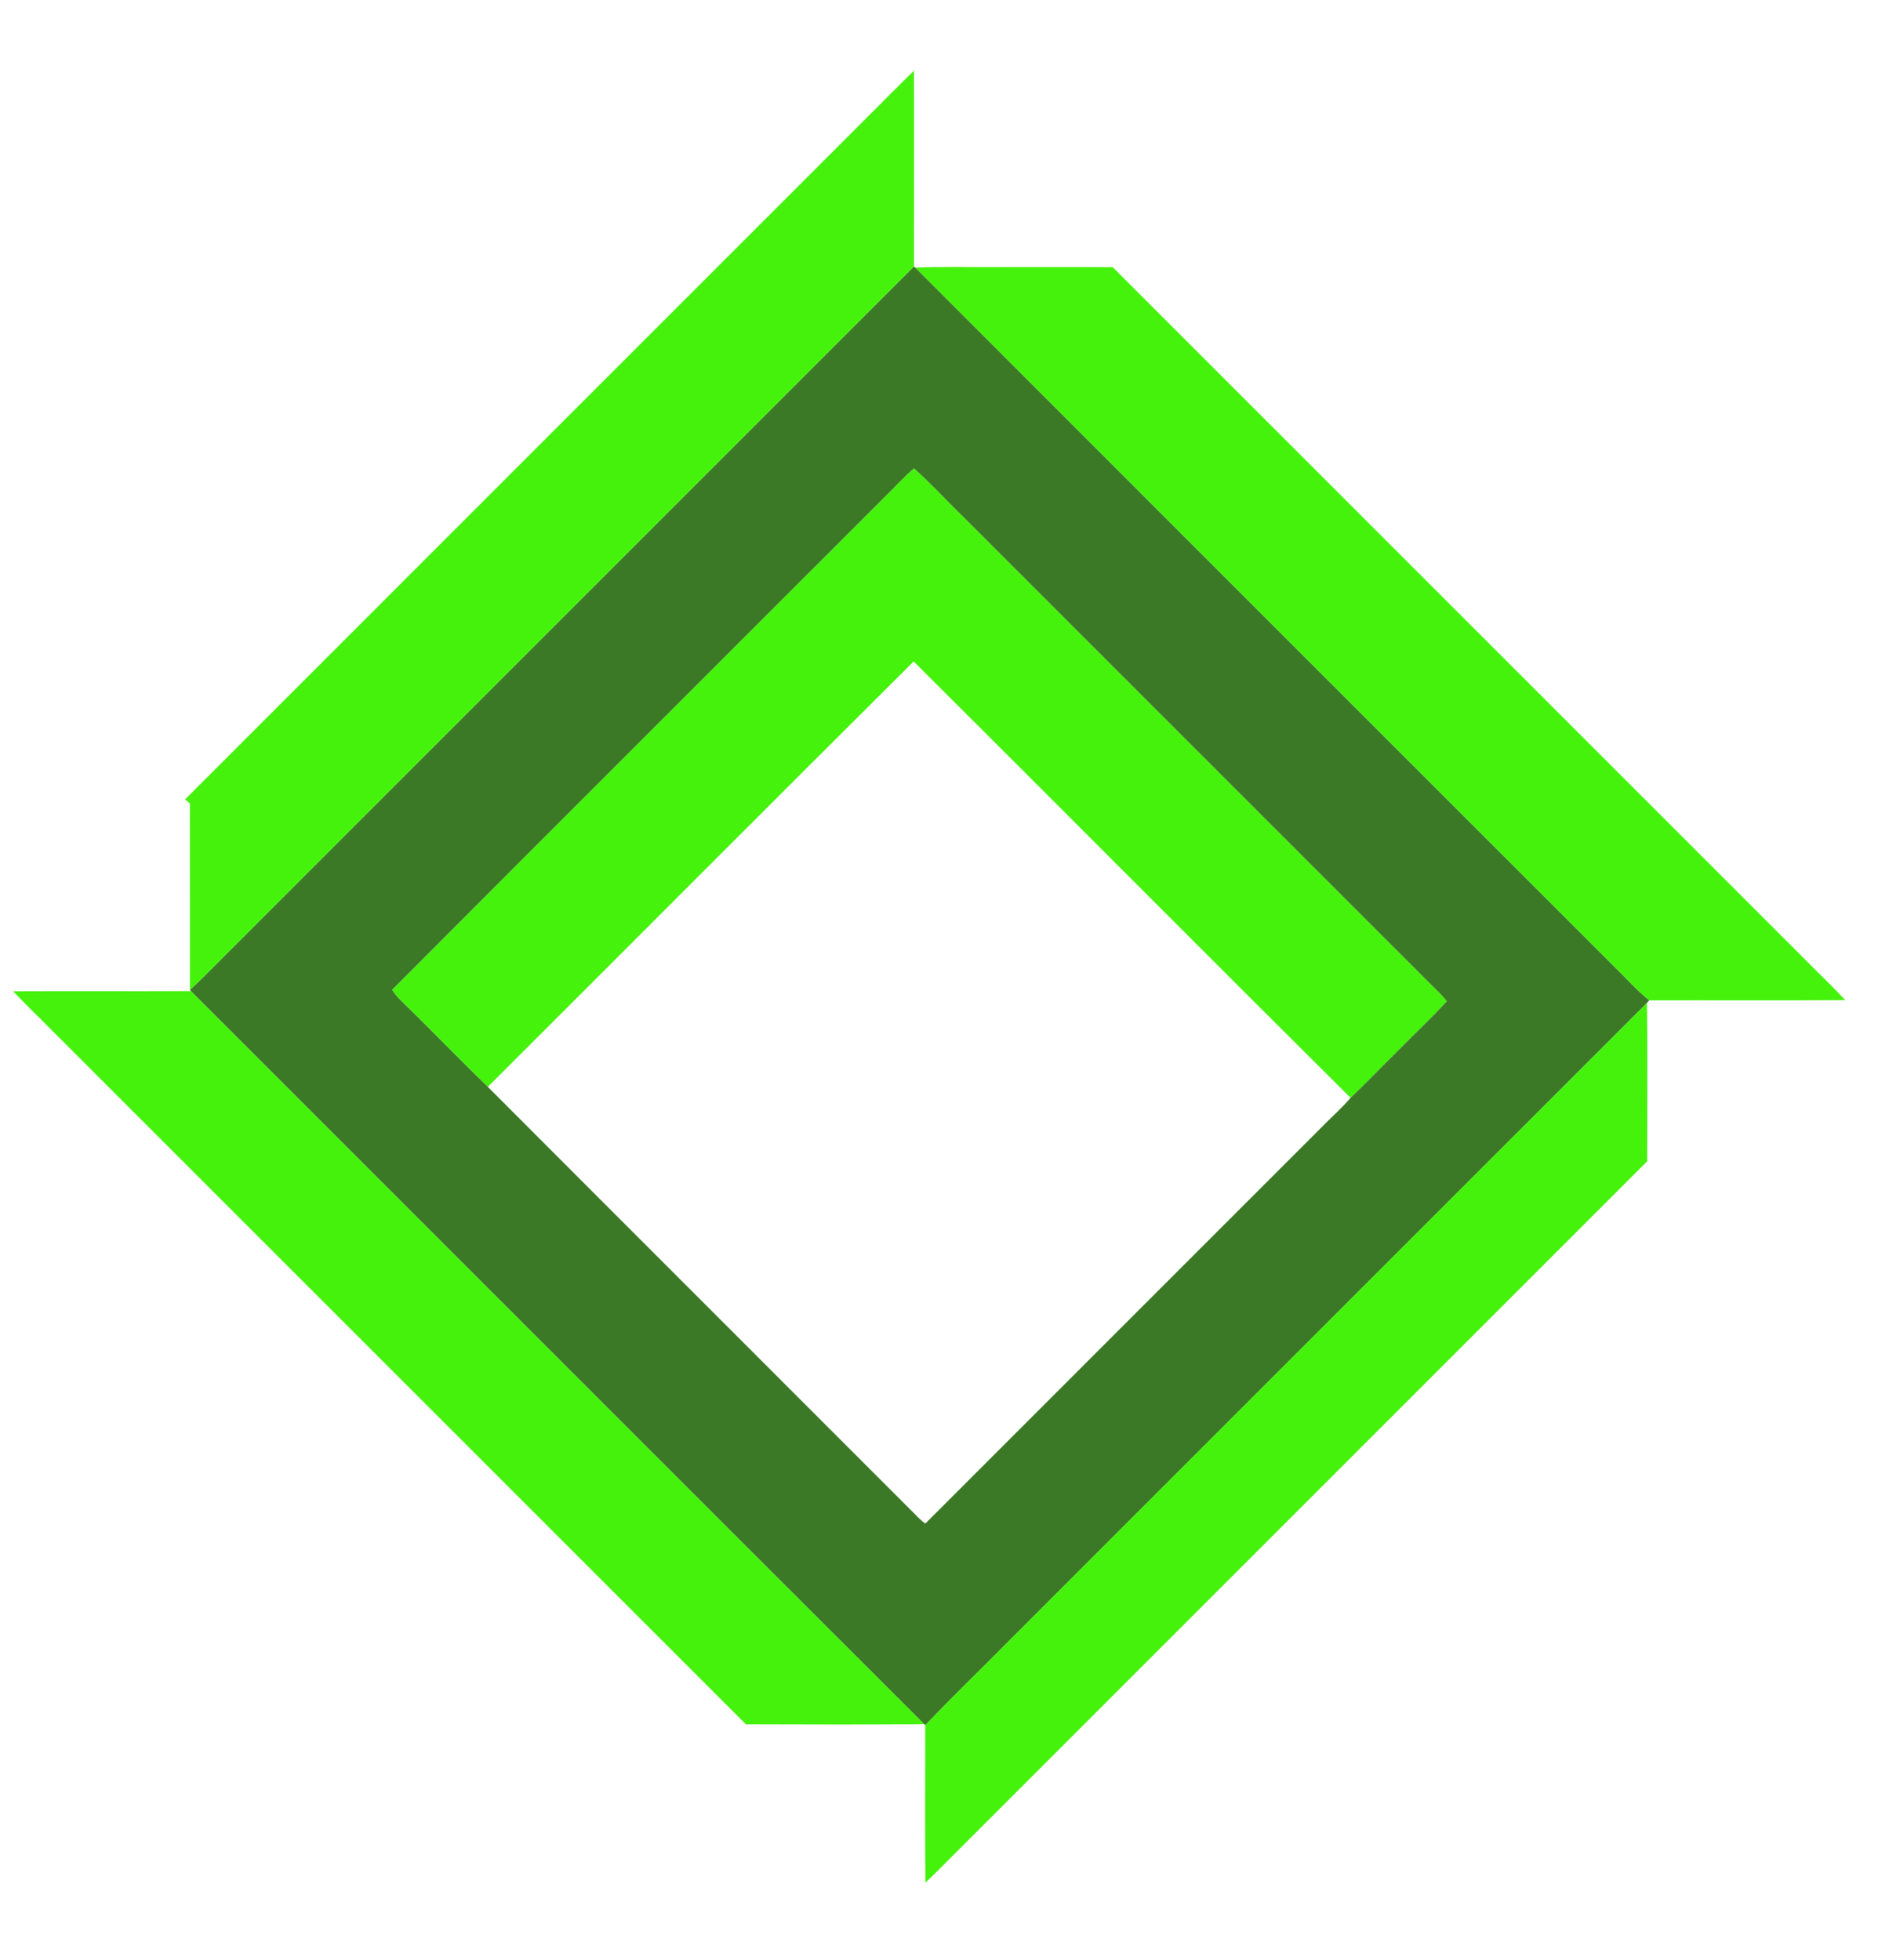
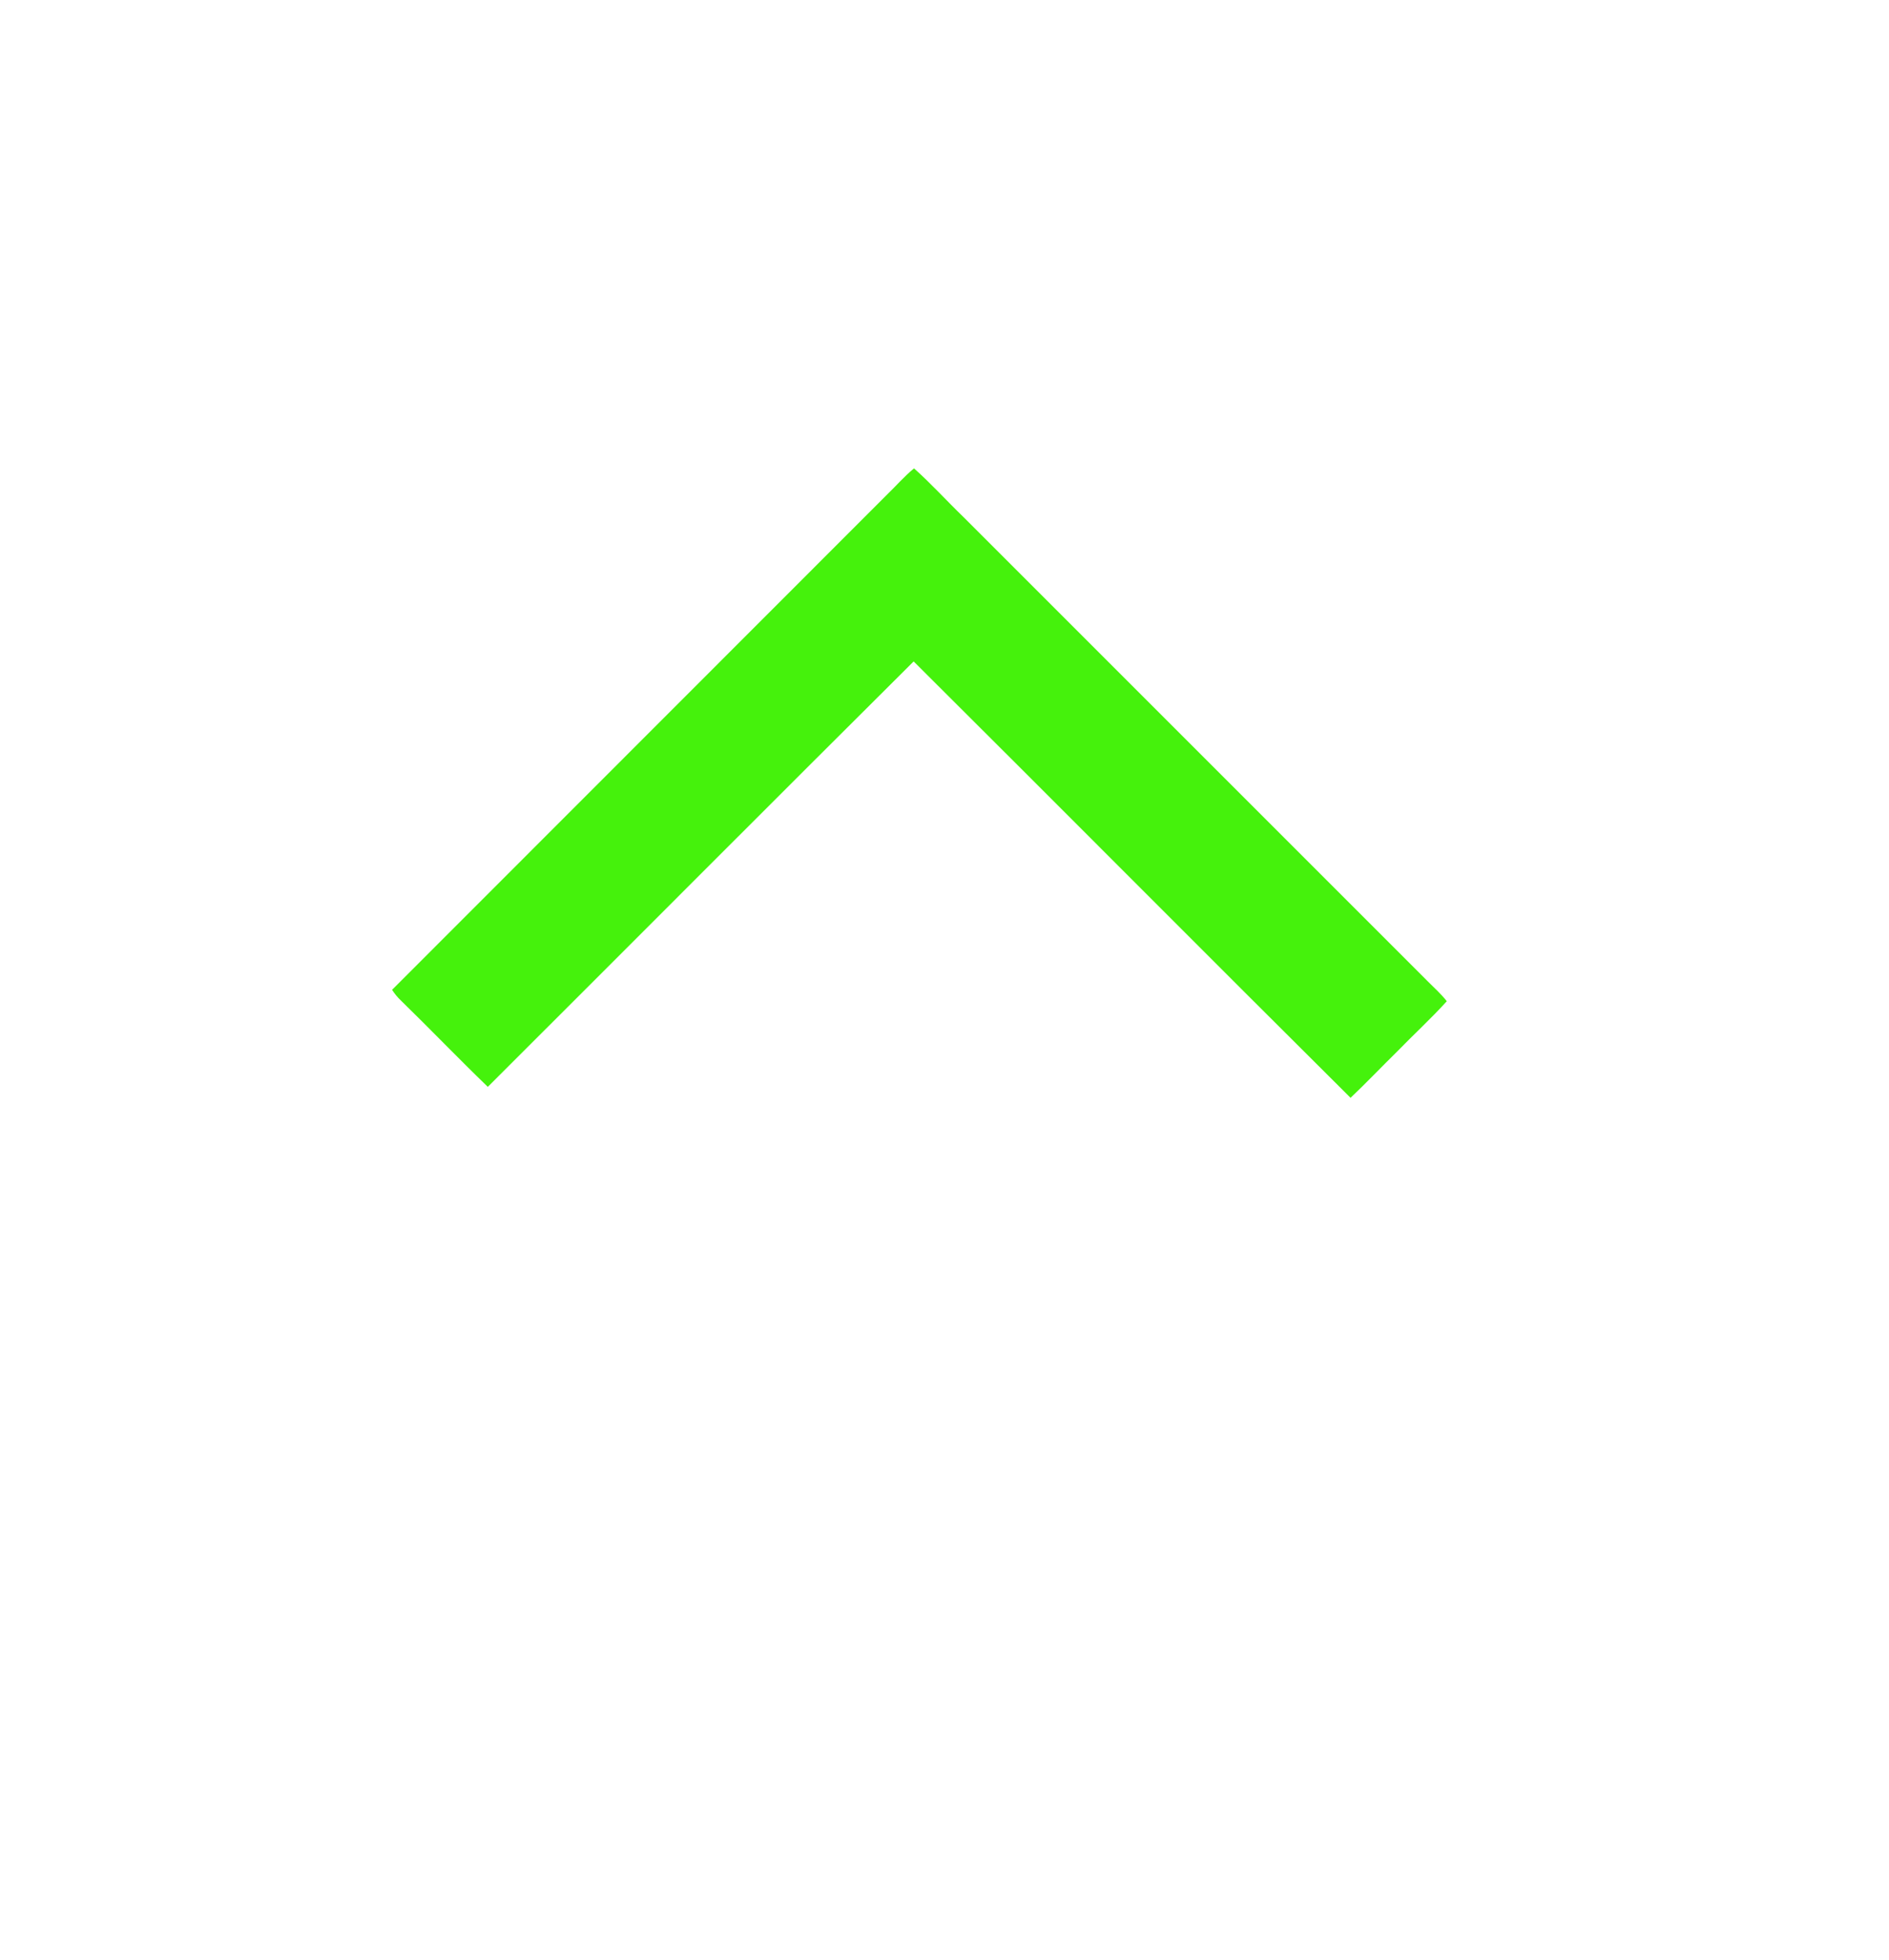
<svg xmlns="http://www.w3.org/2000/svg" width="930pt" height="965pt" viewBox="0 0 930 965" version="1.1">
  <g id="#45f20cff">
-     <path fill="#45f20c" opacity="1.00" d=" M 425.83 58.83 C 433.90 50.84 441.81 42.69 449.98 34.79 C 450.01 66.95 450.03 99.11 449.97 131.26 C 333.19 248.06 216.40 364.83 99.62 481.62 C 97.61 483.58 95.56 485.50 93.51 487.41 C 93.47 456.79 93.54 426.16 93.48 395.54 C 92.68 394.89 91.89 394.24 91.10 393.59 C 202.65 281.97 314.25 170.42 425.83 58.83 Z" />
-     <path fill="#45f20c" opacity="1.00" d=" M 450.57 131.75 C 465.36 131.17 480.20 131.66 495.00 131.50 C 512.63 131.56 530.25 131.38 547.87 131.58 C 660.81 244.49 773.72 357.43 886.65 470.35 C 893.91 477.73 901.42 484.86 908.51 492.40 C 876.33 492.65 844.13 492.41 811.94 492.52 C 805.59 487.42 800.24 481.25 794.40 475.61 C 679.77 361.01 565.12 246.41 450.57 131.75 Z" />
-     <path fill="#45f20c" opacity="1.00" d=" M 436.11 244.11 C 440.78 239.65 444.99 234.70 450.00 230.60 C 458.52 238.19 466.18 246.68 474.39 254.61 C 550.55 330.78 626.72 406.94 702.89 483.11 C 706.09 486.32 709.49 489.35 712.29 492.93 C 704.49 501.56 695.87 509.43 687.77 517.78 C 680.11 525.30 672.71 533.11 664.91 540.49 C 593.05 469.04 521.63 397.13 449.81 325.64 C 379.78 395.30 310.09 465.32 240.16 535.09 C 225.70 521.14 211.79 506.63 197.40 492.61 C 195.72 491.03 194.27 489.24 193.03 487.32 C 273.92 406.13 355.10 325.20 436.11 244.11 Z" />
-     <path fill="#45f20c" opacity="1.00" d=" M 6.50 488.04 C 35.69 487.91 64.87 488.09 94.06 487.95 C 214.40 608.24 334.64 728.65 455.06 848.87 C 425.79 849.13 396.51 849.01 367.24 848.93 C 252.69 734.42 138.18 619.88 23.64 505.35 C 17.96 499.56 12.04 493.98 6.50 488.04 Z" />
-     <path fill="#45f20c" opacity="1.00" d=" M 497.77 806.77 C 602.13 702.43 706.45 598.05 810.83 493.74 C 811.17 519.73 810.99 545.75 810.92 571.74 C 695.56 687.11 580.20 802.47 464.84 917.83 C 461.78 920.85 458.85 924.00 455.59 926.82 C 455.39 900.98 455.52 875.15 455.53 849.31 C 469.31 834.84 483.74 821.00 497.77 806.77 Z" />
+     <path fill="#45f20c" opacity="1.00" d=" M 436.11 244.11 C 440.78 239.65 444.99 234.70 450.00 230.60 C 458.52 238.19 466.18 246.68 474.39 254.61 C 550.55 330.78 626.72 406.94 702.89 483.11 C 706.09 486.32 709.49 489.35 712.29 492.93 C 704.49 501.56 695.87 509.43 687.77 517.78 C 680.11 525.30 672.71 533.11 664.91 540.49 C 593.05 469.04 521.63 397.13 449.81 325.64 C 379.78 395.30 310.09 465.32 240.16 535.09 C 225.70 521.14 211.79 506.63 197.40 492.61 C 195.72 491.03 194.27 489.24 193.03 487.32 Z" />
  </g>
  <g id="#3b7926ff">
-     <path fill="#3b7926" opacity="1.00" d=" M 99.62 481.62 C 216.40 364.83 333.19 248.06 449.97 131.26 L 450.57 131.75 C 565.12 246.41 679.77 361.01 794.40 475.61 C 800.24 481.25 805.59 487.42 811.94 492.52 C 811.67 492.83 811.11 493.43 810.83 493.74 C 706.45 598.05 602.13 702.43 497.77 806.77 C 483.74 821.00 469.31 834.84 455.53 849.31 L 455.06 848.87 C 334.64 728.65 214.40 608.24 94.06 487.95 L 93.51 487.41 C 95.56 485.50 97.61 483.58 99.62 481.62 M 436.11 244.11 C 355.10 325.20 273.92 406.13 193.03 487.32 C 194.27 489.24 195.72 491.03 197.40 492.61 C 211.79 506.63 225.70 521.14 240.16 535.09 C 310.02 605.15 380.08 675.01 449.99 745.02 C 451.74 746.82 453.48 748.66 455.56 750.10 C 520.79 684.82 586.07 619.58 651.32 554.32 C 655.83 549.69 660.73 545.44 664.91 540.49 C 672.71 533.11 680.11 525.30 687.77 517.78 C 695.87 509.43 704.49 501.56 712.29 492.93 C 709.49 489.35 706.09 486.32 702.89 483.11 C 626.72 406.94 550.55 330.78 474.39 254.61 C 466.18 246.68 458.52 238.19 450.00 230.60 C 444.99 234.70 440.78 239.65 436.11 244.11 Z" />
-   </g>
+     </g>
</svg>